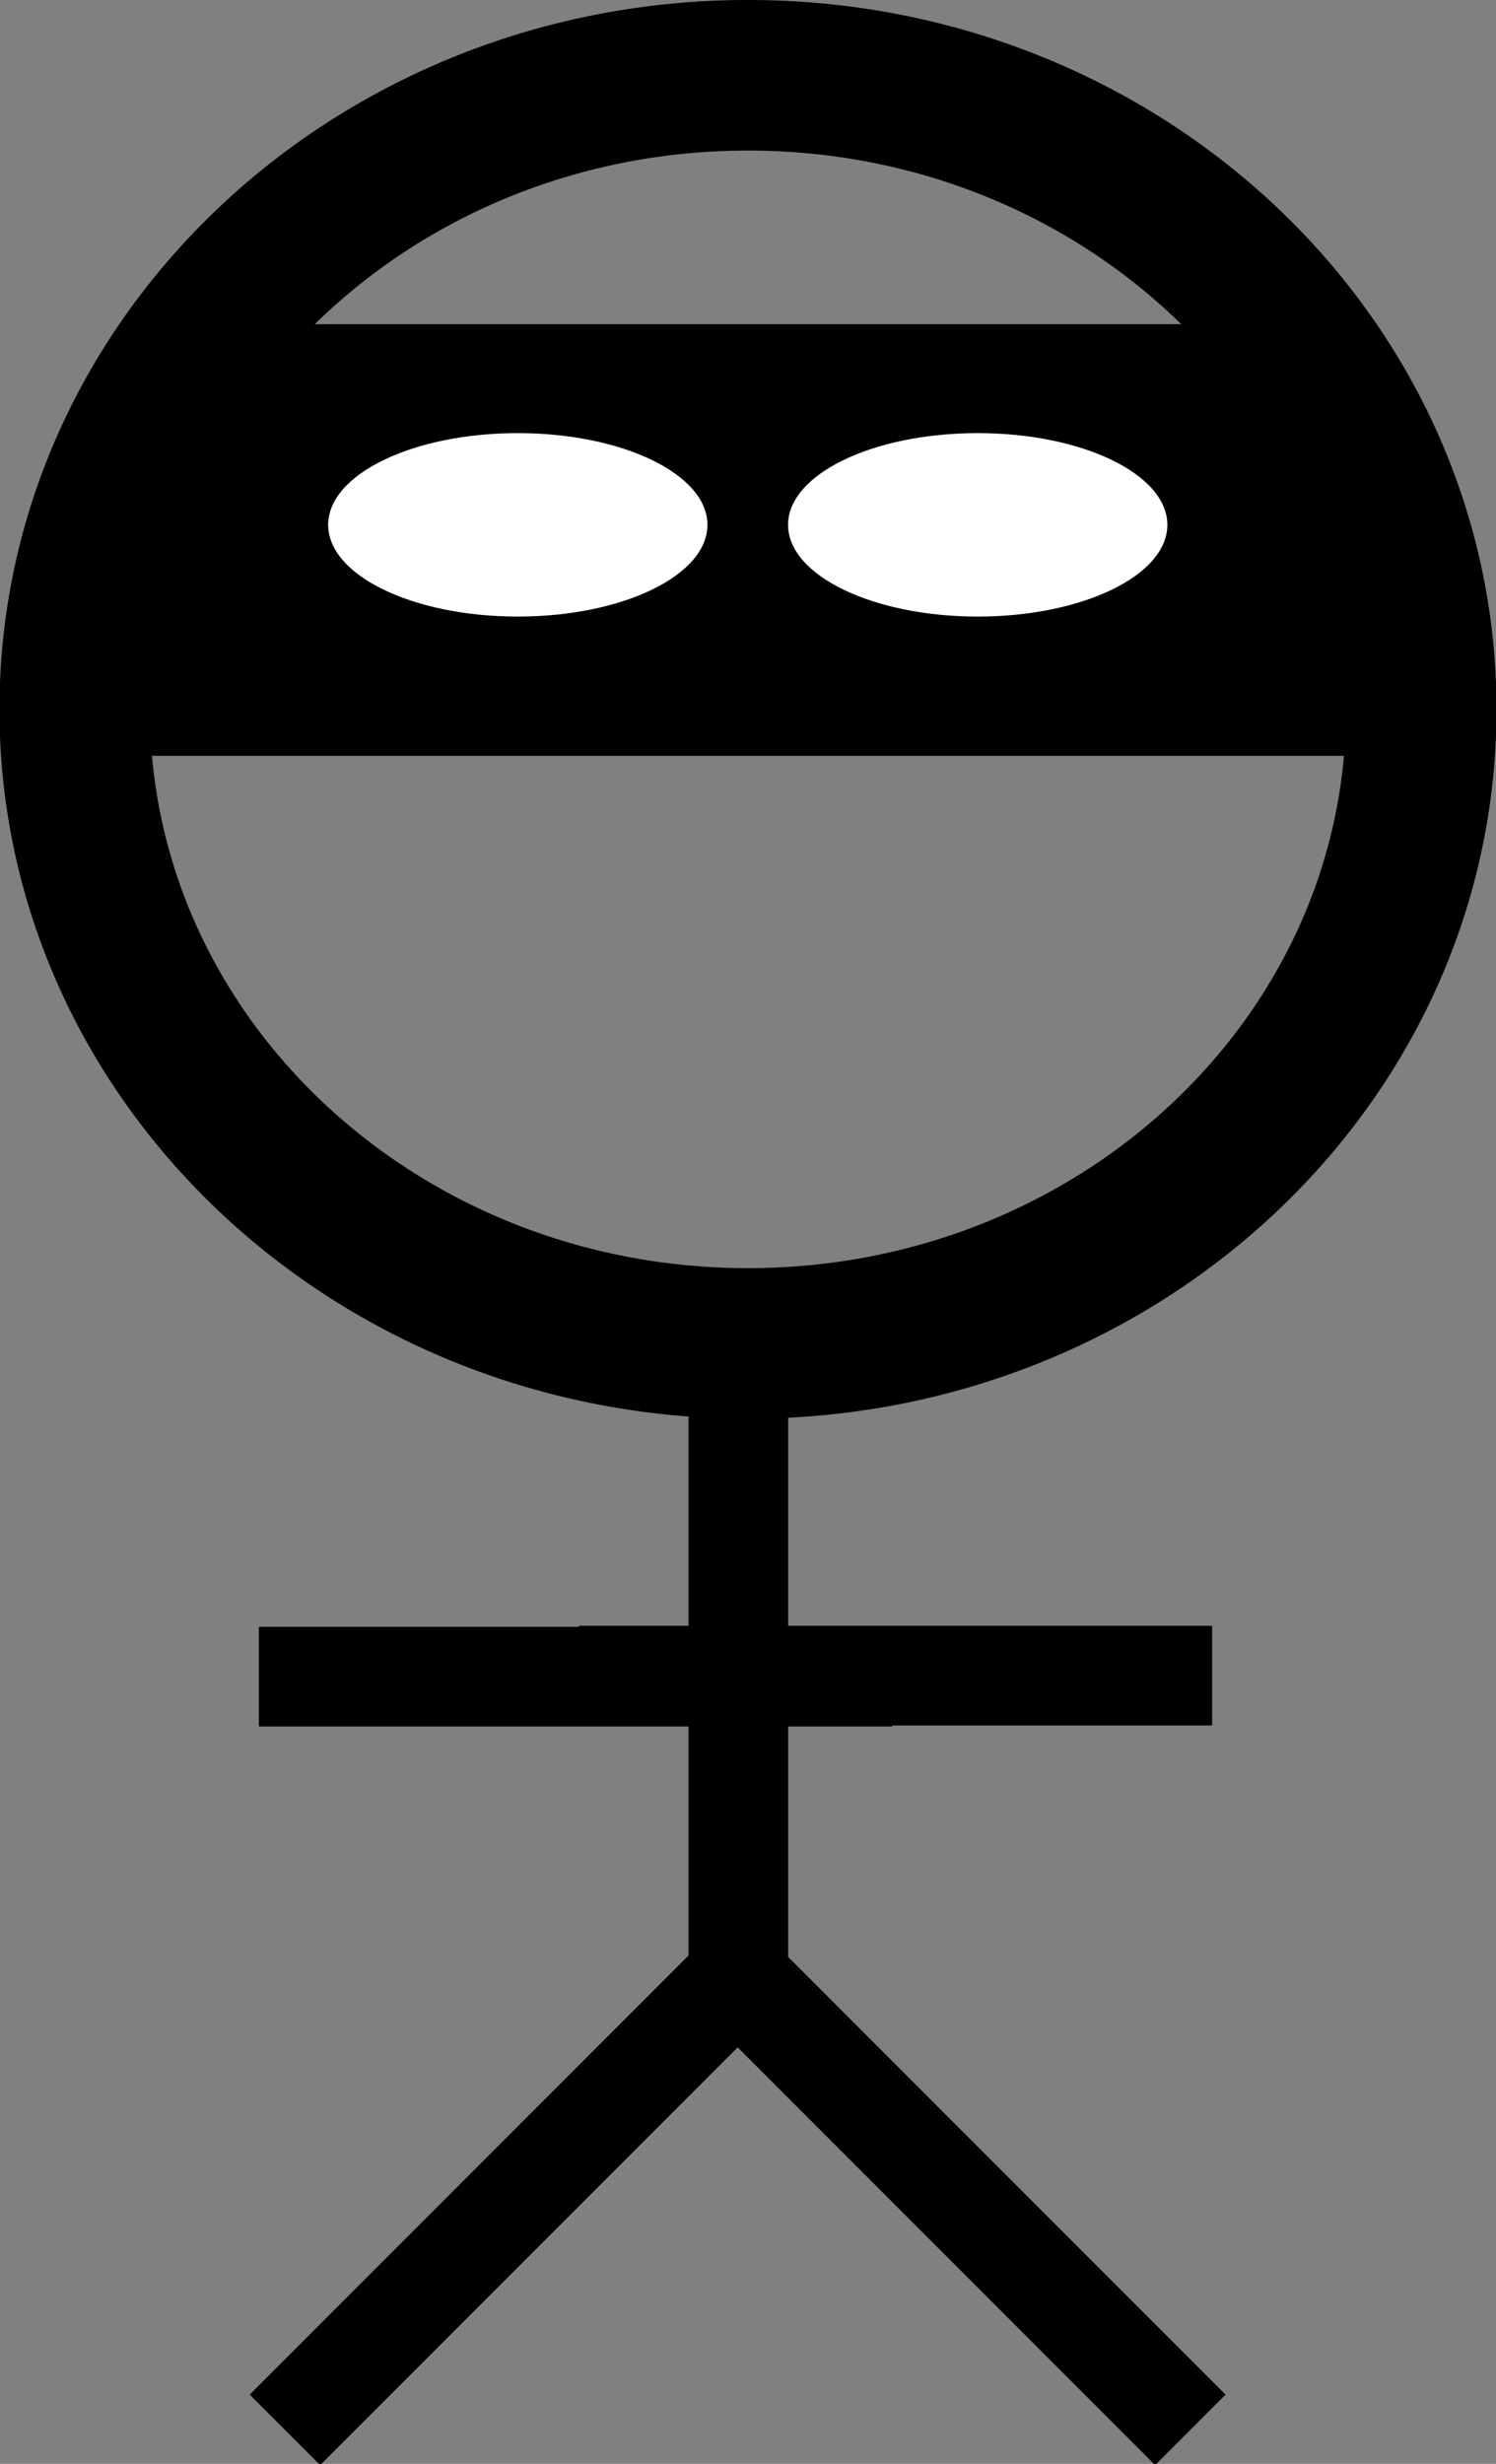
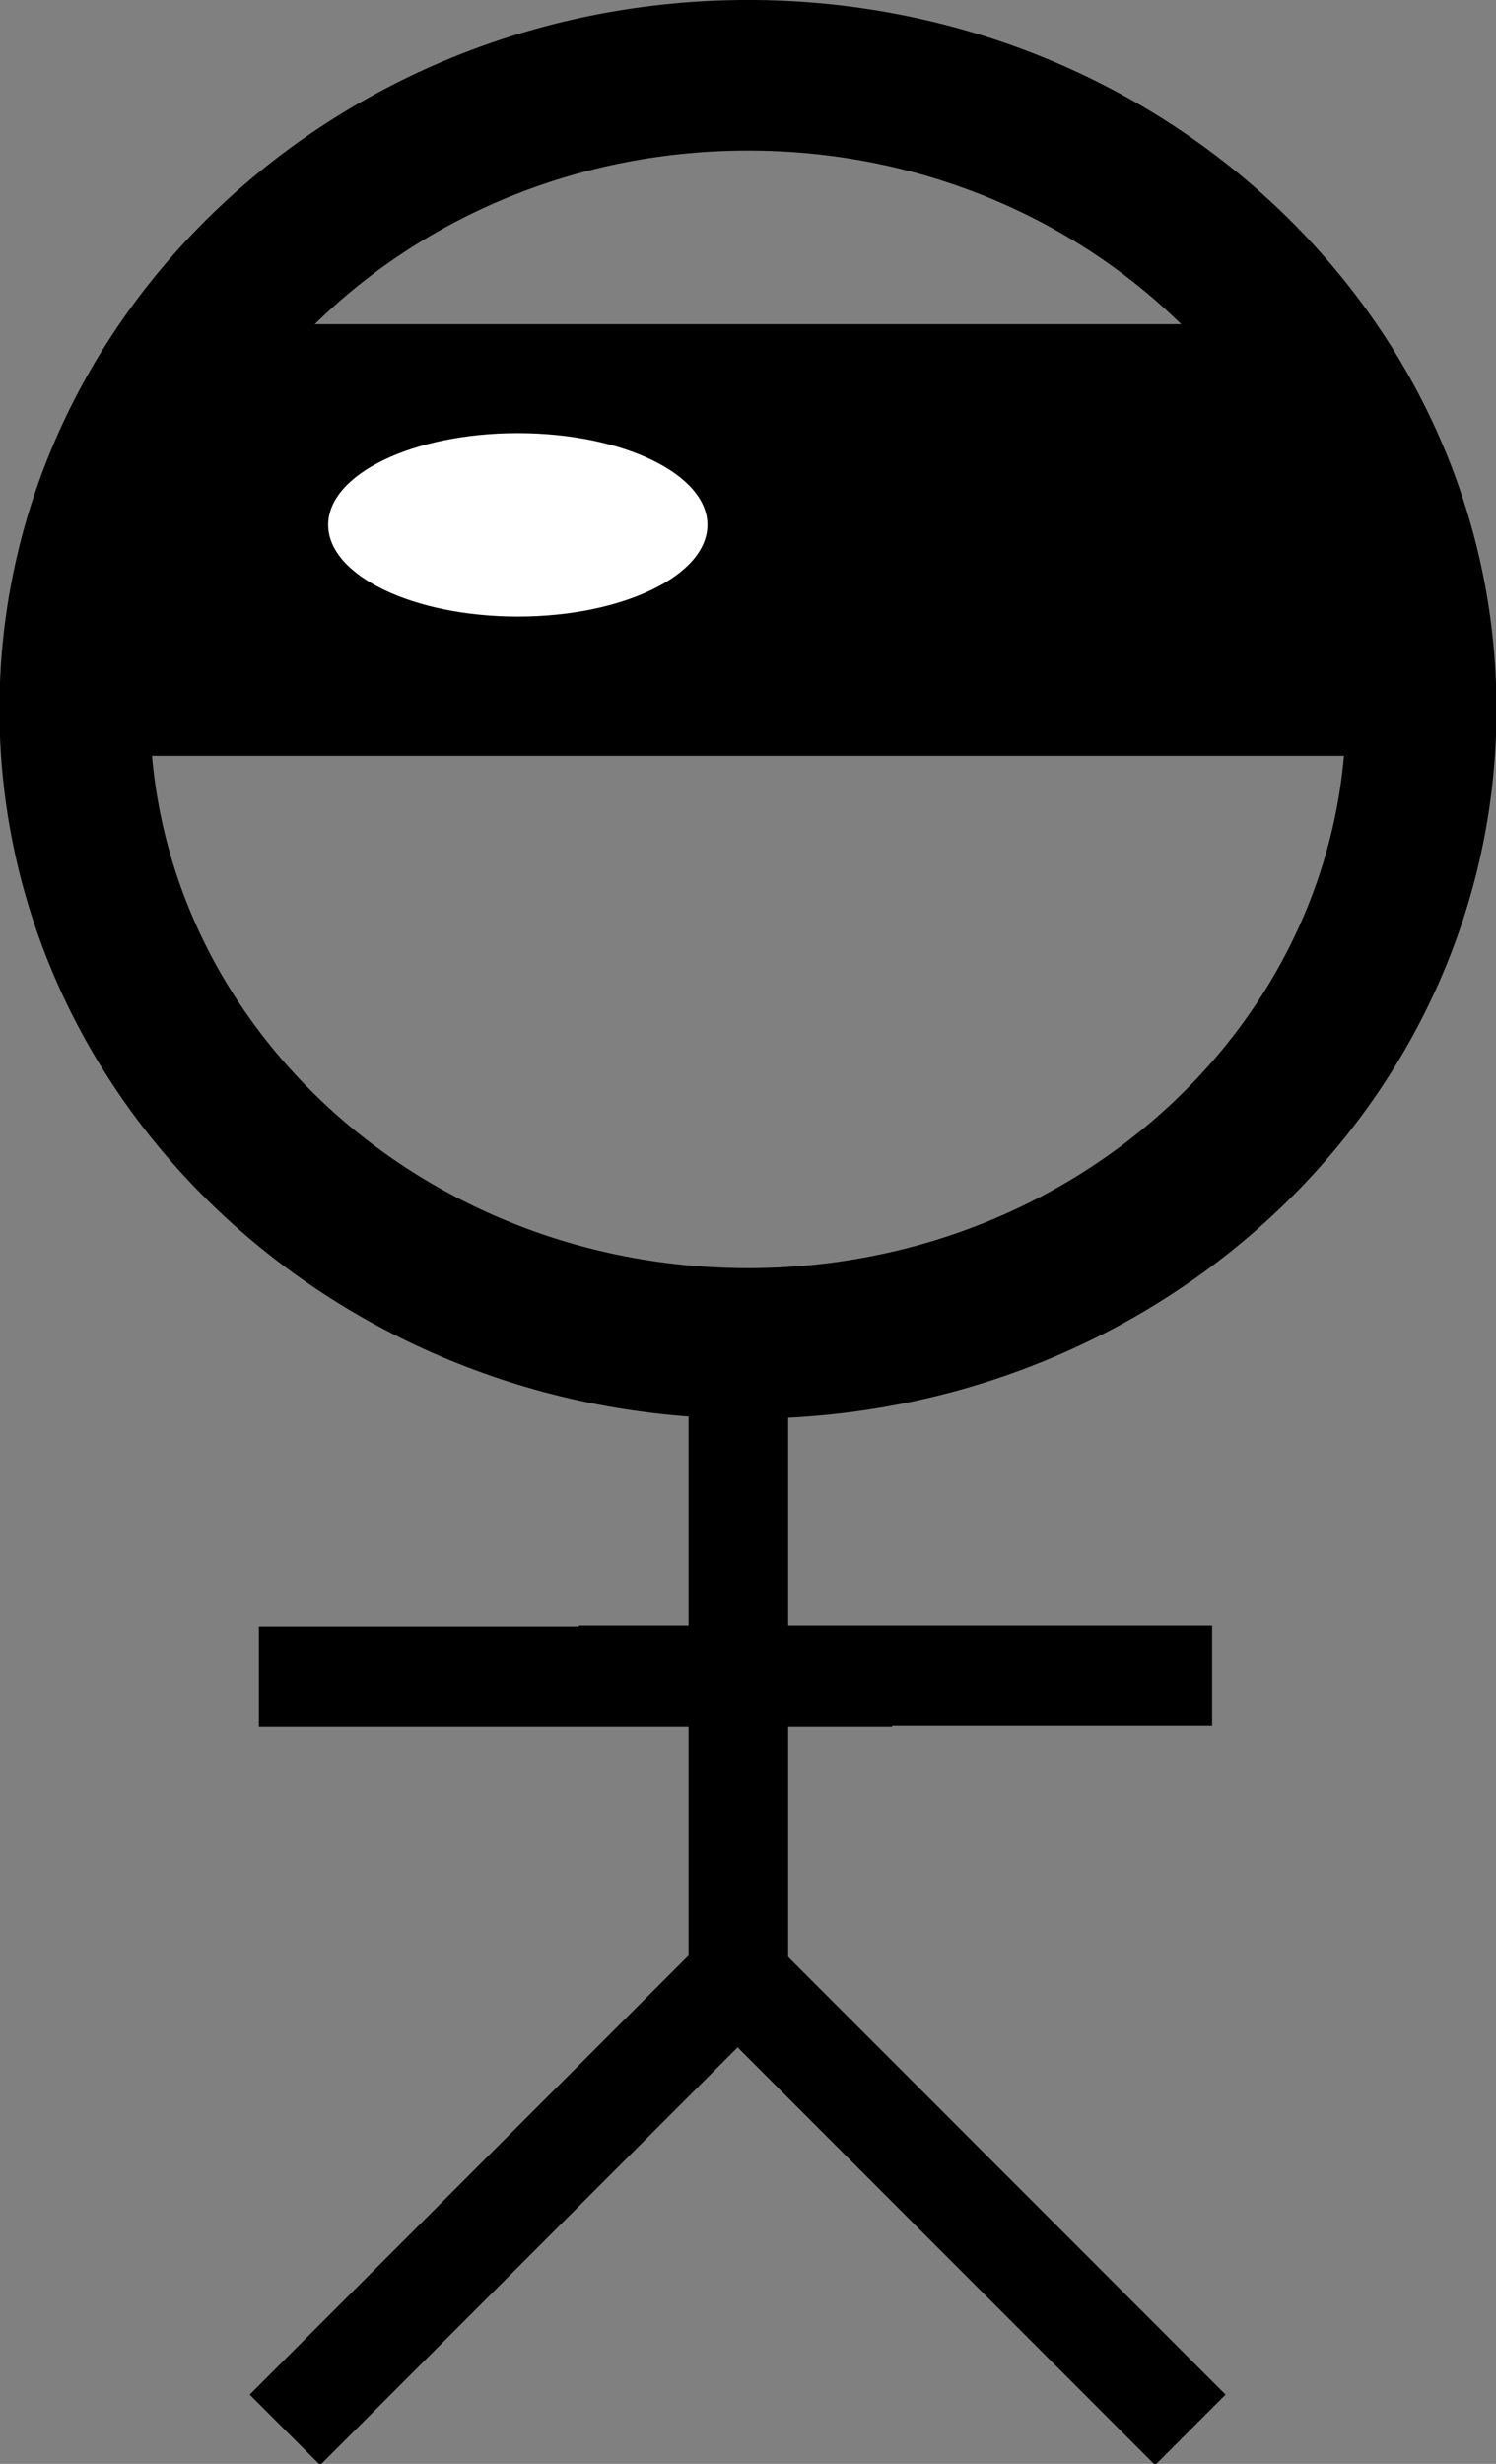
<svg xmlns="http://www.w3.org/2000/svg" xmlns:ns1="http://sodipodi.sourceforge.net/DTD/sodipodi-0.dtd" xmlns:ns2="http://www.inkscape.org/namespaces/inkscape" id="svg4474" ns1:docname="thief.svg" viewBox="0 0 31.748 52.255" version="1.1" ns2:version="0.48.4 r9939">
  <rect x="0" y="0" width="31.748" height="52.255" fill="#808080" stroke="none" />
  <ns1:namedview id="namedview15" fit-margin-left="0" ns2:zoom="1.1368015" borderopacity="1" ns2:current-layer="svg4474" ns2:cx="45.905817" ns2:cy="-116.24743" ns2:window-maximized="1" showgrid="false" fit-margin-right="0" bordercolor="#666666" ns2:window-x="-8" guidetolerance="10" objecttolerance="10" ns2:window-y="-8" fit-margin-bottom="0" ns2:window-width="1600" ns2:pageopacity="0" ns2:pageshadow="2" pagecolor="#ffffff" gridtolerance="10" ns2:window-height="838" showborder="false" fit-margin-top="0" />
  <g id="g4020" transform="matrix(.305 0 0 .305 12.071 5.872)">
    <g id="g3920" transform="matrix(1.611 0 0 1.611 -39.389 -48.449)">
      <path id="path3148" ns1:rx="29.079166" ns1:ry="27.368628" style="stroke:#000000;stroke-width:6.5;fill:none" ns1:type="arc" d="m61.268 48.741c0 15.115-13.019 27.369-29.079 27.369s-29.079-12.253-29.079-27.369c0-15.115 13.019-27.369 29.079-27.369s29.079 12.253 29.079 27.369z" ns1:cy="48.740822" ns1:cx="32.18924" />
      <rect id="rect3918" style="stroke:#000000;stroke-width:6.565;fill:#000000" height="12.065" width="47.519" y="35.4" x="8.43" />
    </g>
    <g id="g4016">
-       <path id="path3926" ns1:rx="13.194916" ns1:ry="6.3775425" style="fill:#ffffff" ns1:type="arc" d="m-24.631 14.075c0 3.522-5.908 6.378-13.195 6.378s-13.195-2.855-13.195-6.378 5.908-6.378 13.195-6.378 13.195 2.855 13.195 6.378z" transform="translate(66.278 3.168)" ns1:cy="14.074576" ns1:cx="-37.825424" />
      <path id="path3926-1" ns1:rx="13.194916" ns1:ry="6.3775425" style="fill:#ffffff" ns1:type="arc" d="m-24.631 14.075c0 3.522-5.908 6.378-13.195 6.378s-13.195-2.855-13.195-6.378 5.908-6.378 13.195-6.378 13.195 2.855 13.195 6.378z" transform="translate(34.278 3.168)" ns1:cy="14.074576" ns1:cx="-37.825424" />
    </g>
    <g id="g4009" transform="matrix(.796 0 0 .796 1.972 14.756)">
      <rect id="rect3946" style="fill:#000000" height="55.359" width="8.708" y="78.909" x="7.991" />
      <rect id="rect3946-7" style="fill:#000000" transform="rotate(90)" height="55.359" width="8.708" y="-25.791" x="99.387" />
      <rect id="rect3946-7-4" style="fill:#000000" transform="rotate(135)" height="55.359" width="8.708" y="-156.55" x="78.861" />
      <rect id="rect3946-7-0" style="fill:#000000" transform="rotate(45)" height="55.359" width="8.708" y="83.82" x="96.231" />
      <rect id="rect3946-7-9" style="fill:#000000" transform="rotate(90)" height="55.359" width="8.708" y="-53.756" x="99.301" />
    </g>
  </g>
</svg>